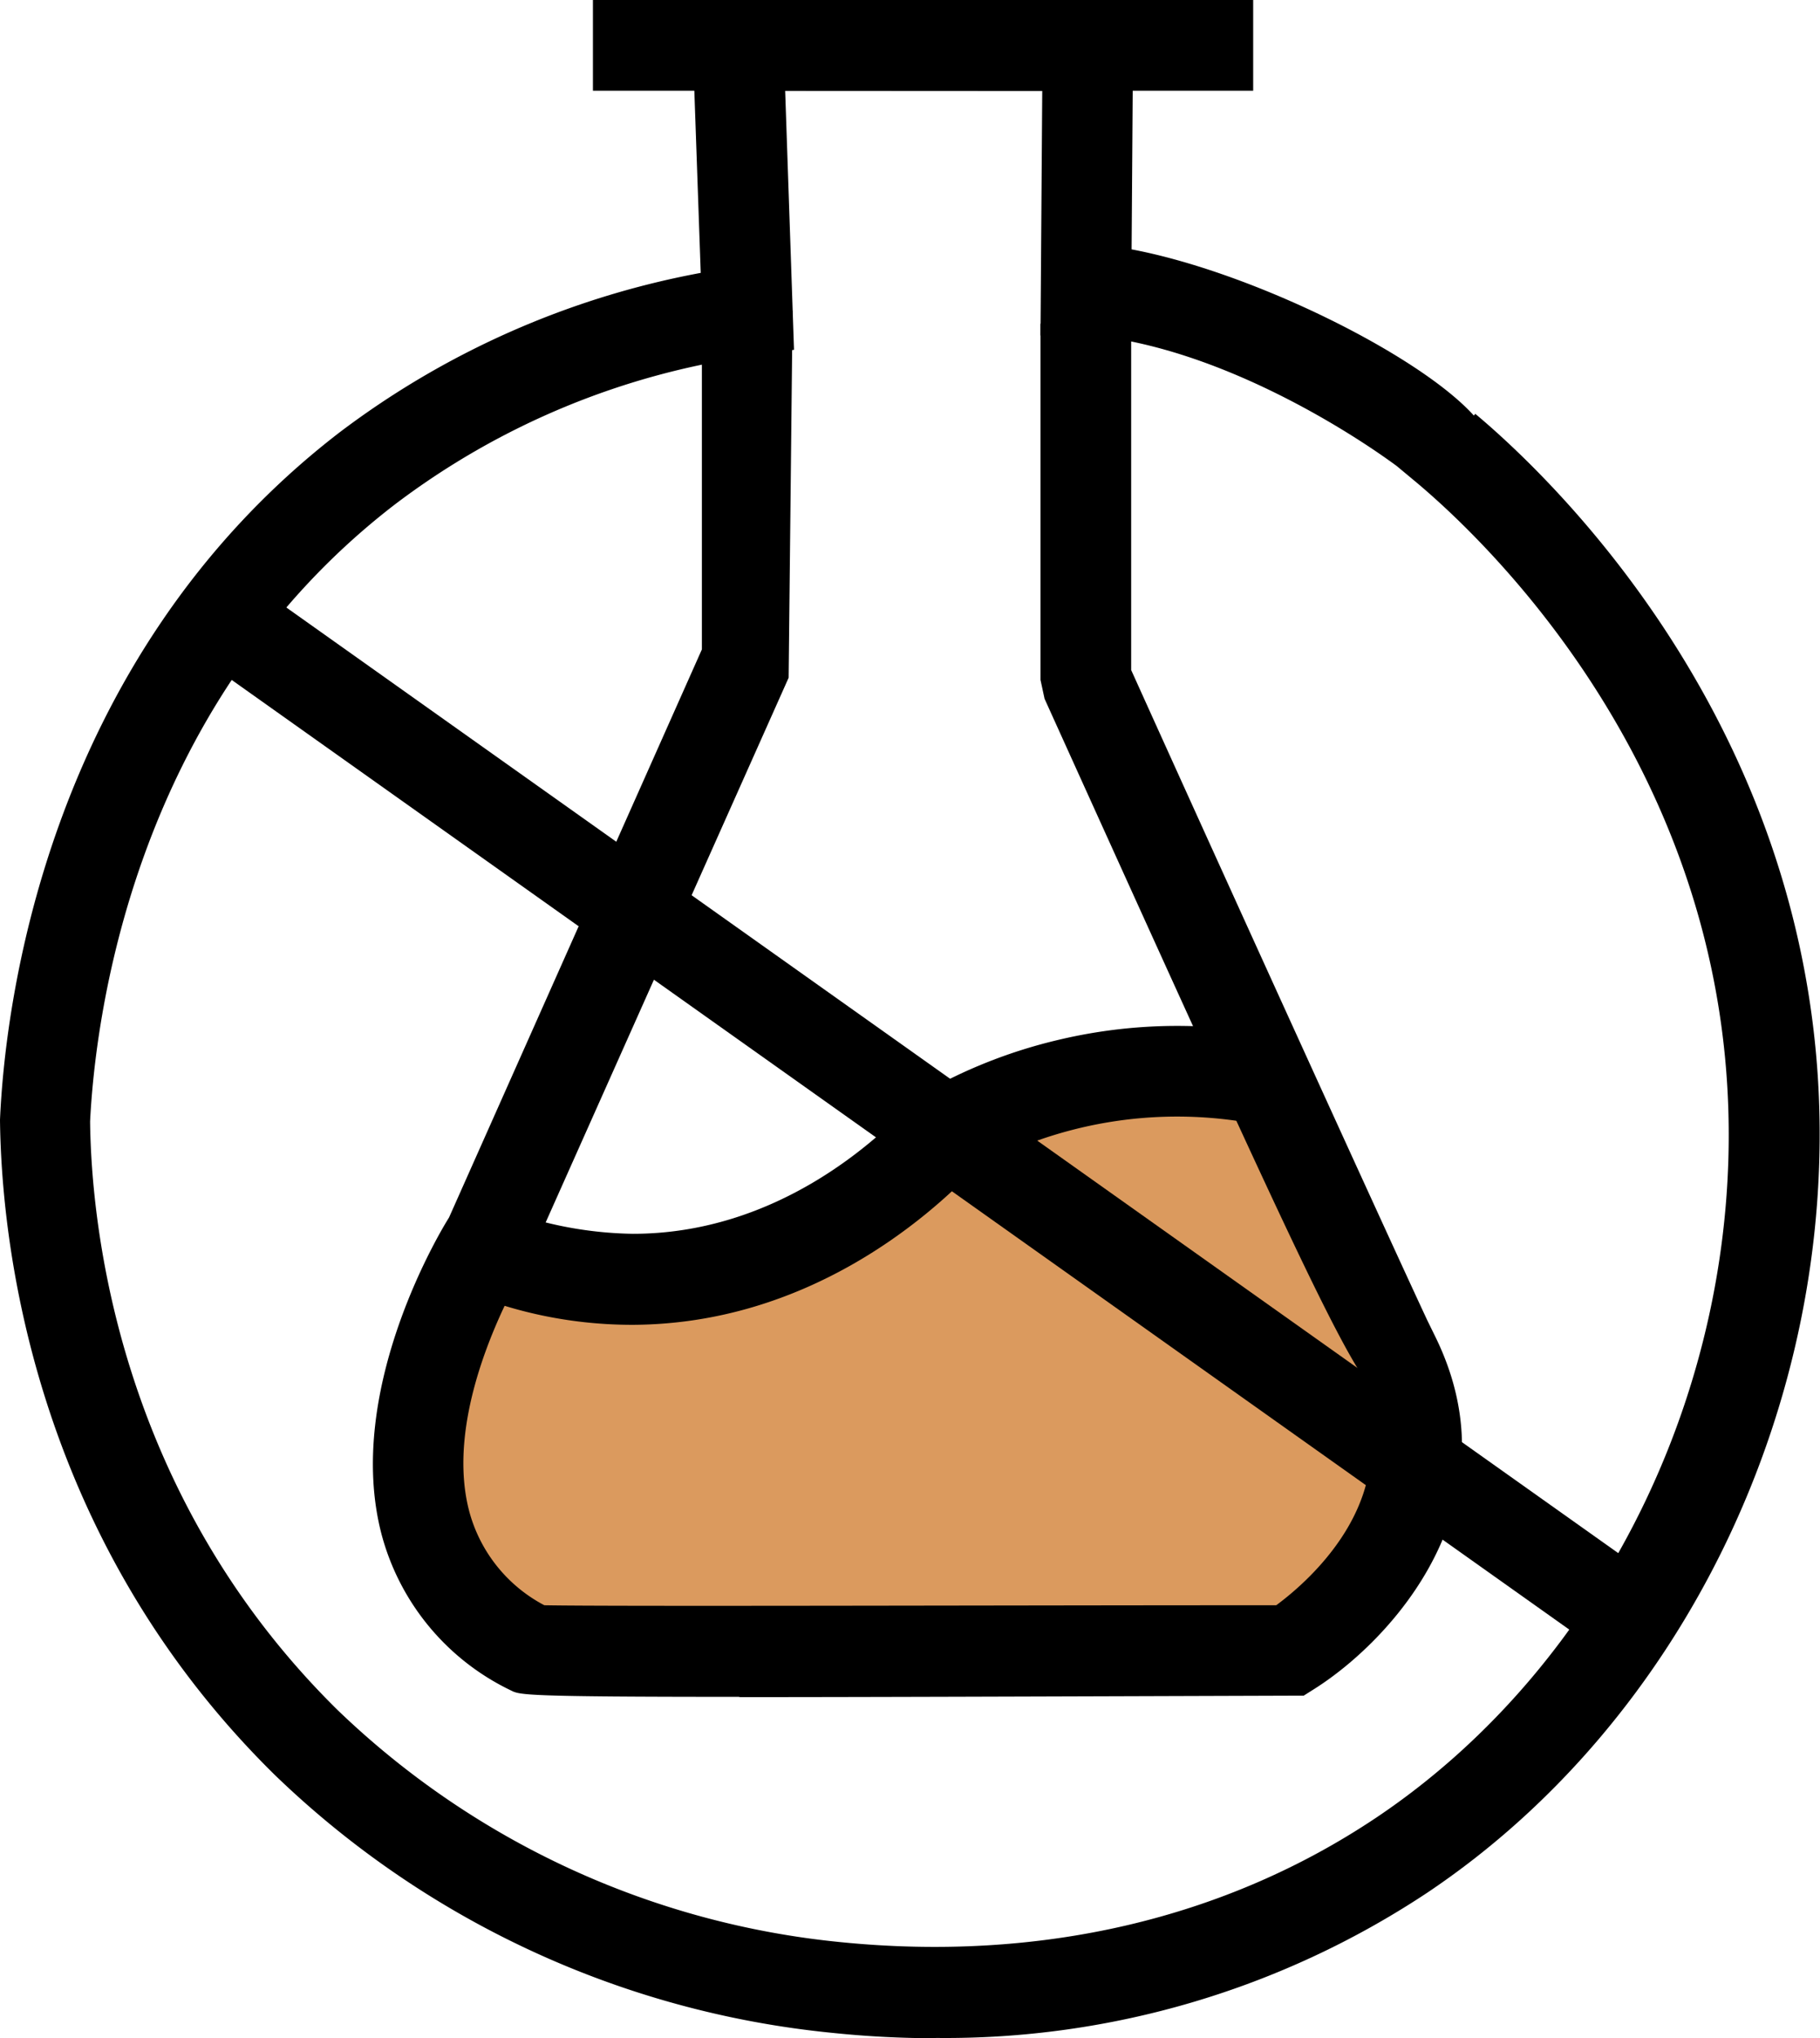
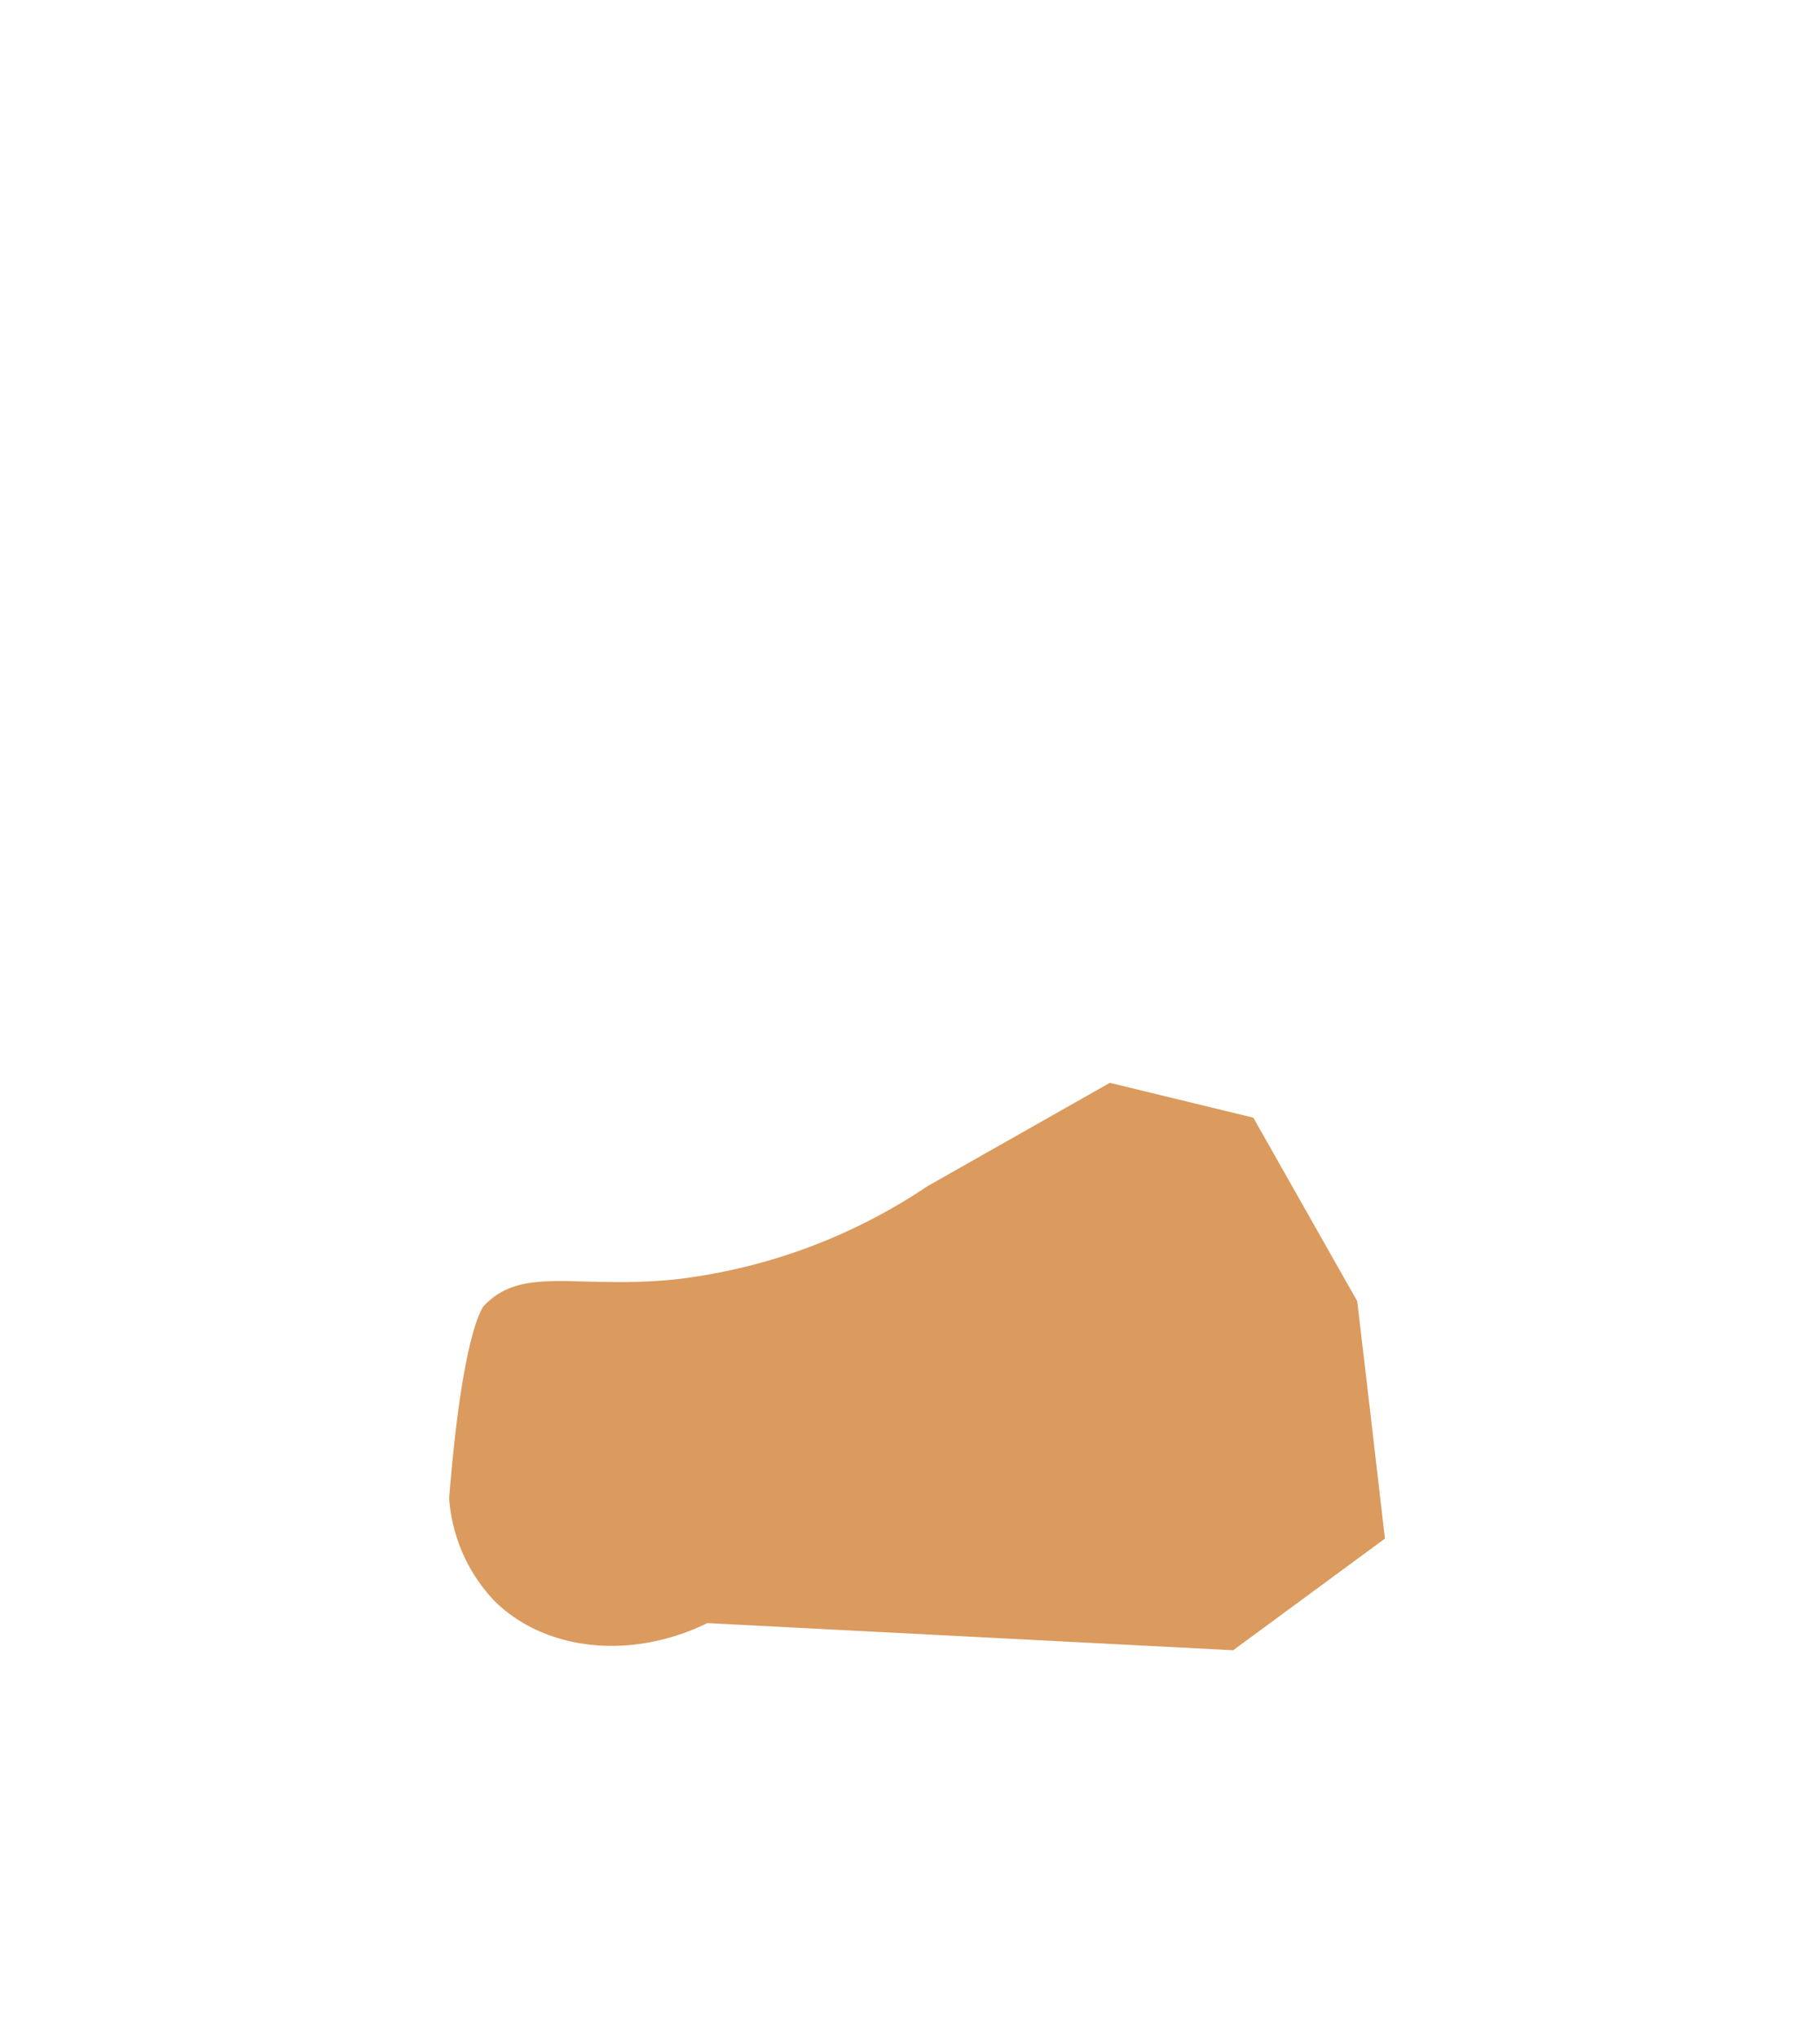
<svg xmlns="http://www.w3.org/2000/svg" viewBox="0 0 125.45 140.42">
  <defs>
    <style>.cls-1{fill:#db9a5e;}</style>
  </defs>
  <g data-name="Layer 2" id="Layer_2">
    <g data-name="Layer 1" id="Layer_1-2">
      <path d="M63.93,81.72a39.25,39.25,0,0,1-17.19,6.4c-6.93.75-10.7-1-13.39,1.85,0,0-1.46,1.52-2.39,13.25a11.42,11.42,0,0,0,3.11,7.06c3.46,3.44,9.38,4.13,14.69,1.54L85,113.69,95.46,106q-.94-8.16-1.91-16.36L86.39,77l-9.89-2.4L63.93,81.72" class="cls-1" />
-       <path d="M64.53,140.42a69.39,69.39,0,0,1-7.16-.37,64.43,64.43,0,0,1-38.45-17.79C2.09,105.7.09,85.21,0,77.15.31,69.92,2.89,45.58,23.39,29.8a59.13,59.13,0,0,1,24.91-11L47.64,0H78.12L78,17.18c8.34,1.57,19.85,7.3,23.59,11.45l.1-.12c5.16,4.32,22.11,20.43,23.63,46,1.29,22.1-9.26,44.05-26.95,55.89a60.09,60.09,0,0,1-33.86,10M54.12,6.25l.61,17.85L52,24.5A52.83,52.83,0,0,0,27.21,34.76c-18.36,14.13-20.68,36.1-21,42.5.08,7.1,1.9,25.62,17.05,40.54a58.19,58.19,0,0,0,34.69,16c13.7,1.37,26.45-1.57,36.93-8.59,15.86-10.64,25.36-30.4,24.18-50.35-1.37-23.09-16.73-37.68-21.41-41.61l-1.37-1.14c-3.21-2.37-12.17-8.1-21-9H71.72l.12-16.85Z" />
-       <rect height="6.25" width="45.51" x="40.87" />
-       <path d="M50.93,116.9c-14.85,0-15.1-.13-15.71-.44a16.68,16.68,0,0,1-8.9-10.68c-2.7-10.12,4.33-21.43,4.63-21.9L48.38,44.74V21.4h6.25l-.27,25.29L36.45,86.82c-.27.48-6.1,9.9-4.09,17.36a10.33,10.33,0,0,0,5.16,6.41c4.54.09,31.69,0,50.45,0,2.32-1.71,9.29-7.75,5.36-15.74l.46-.24C91.25,90.62,86.12,79.32,72,48.14l-.28-1.3V22.3h6.25V46.16C85.32,62.43,96,85.88,98.4,91l.53,1.08c5.65,11.5-3,20.9-8.31,24.26l-.76.48H89c-18.24.06-30.18.1-38,.1" />
-       <rect transform="translate(-35.88 84.43) rotate(-54.64)" height="115.78" width="6.25" y="19.06" x="60.66" />
-       <path d="M43.5,91.27A30.15,30.15,0,0,1,32.09,89l2.34-5.79A26.61,26.61,0,0,0,43.62,85c9.9,0,16.83-6.41,19.35-9.13l.76-.62a34.93,34.93,0,0,1,9.18-3.6,35.4,35.4,0,0,1,14-.5l-1,6.17A28.92,28.92,0,0,0,67.21,80.5C63.87,84,55.56,91.2,43.67,91.27Z" />
    </g>
  </g>
</svg>